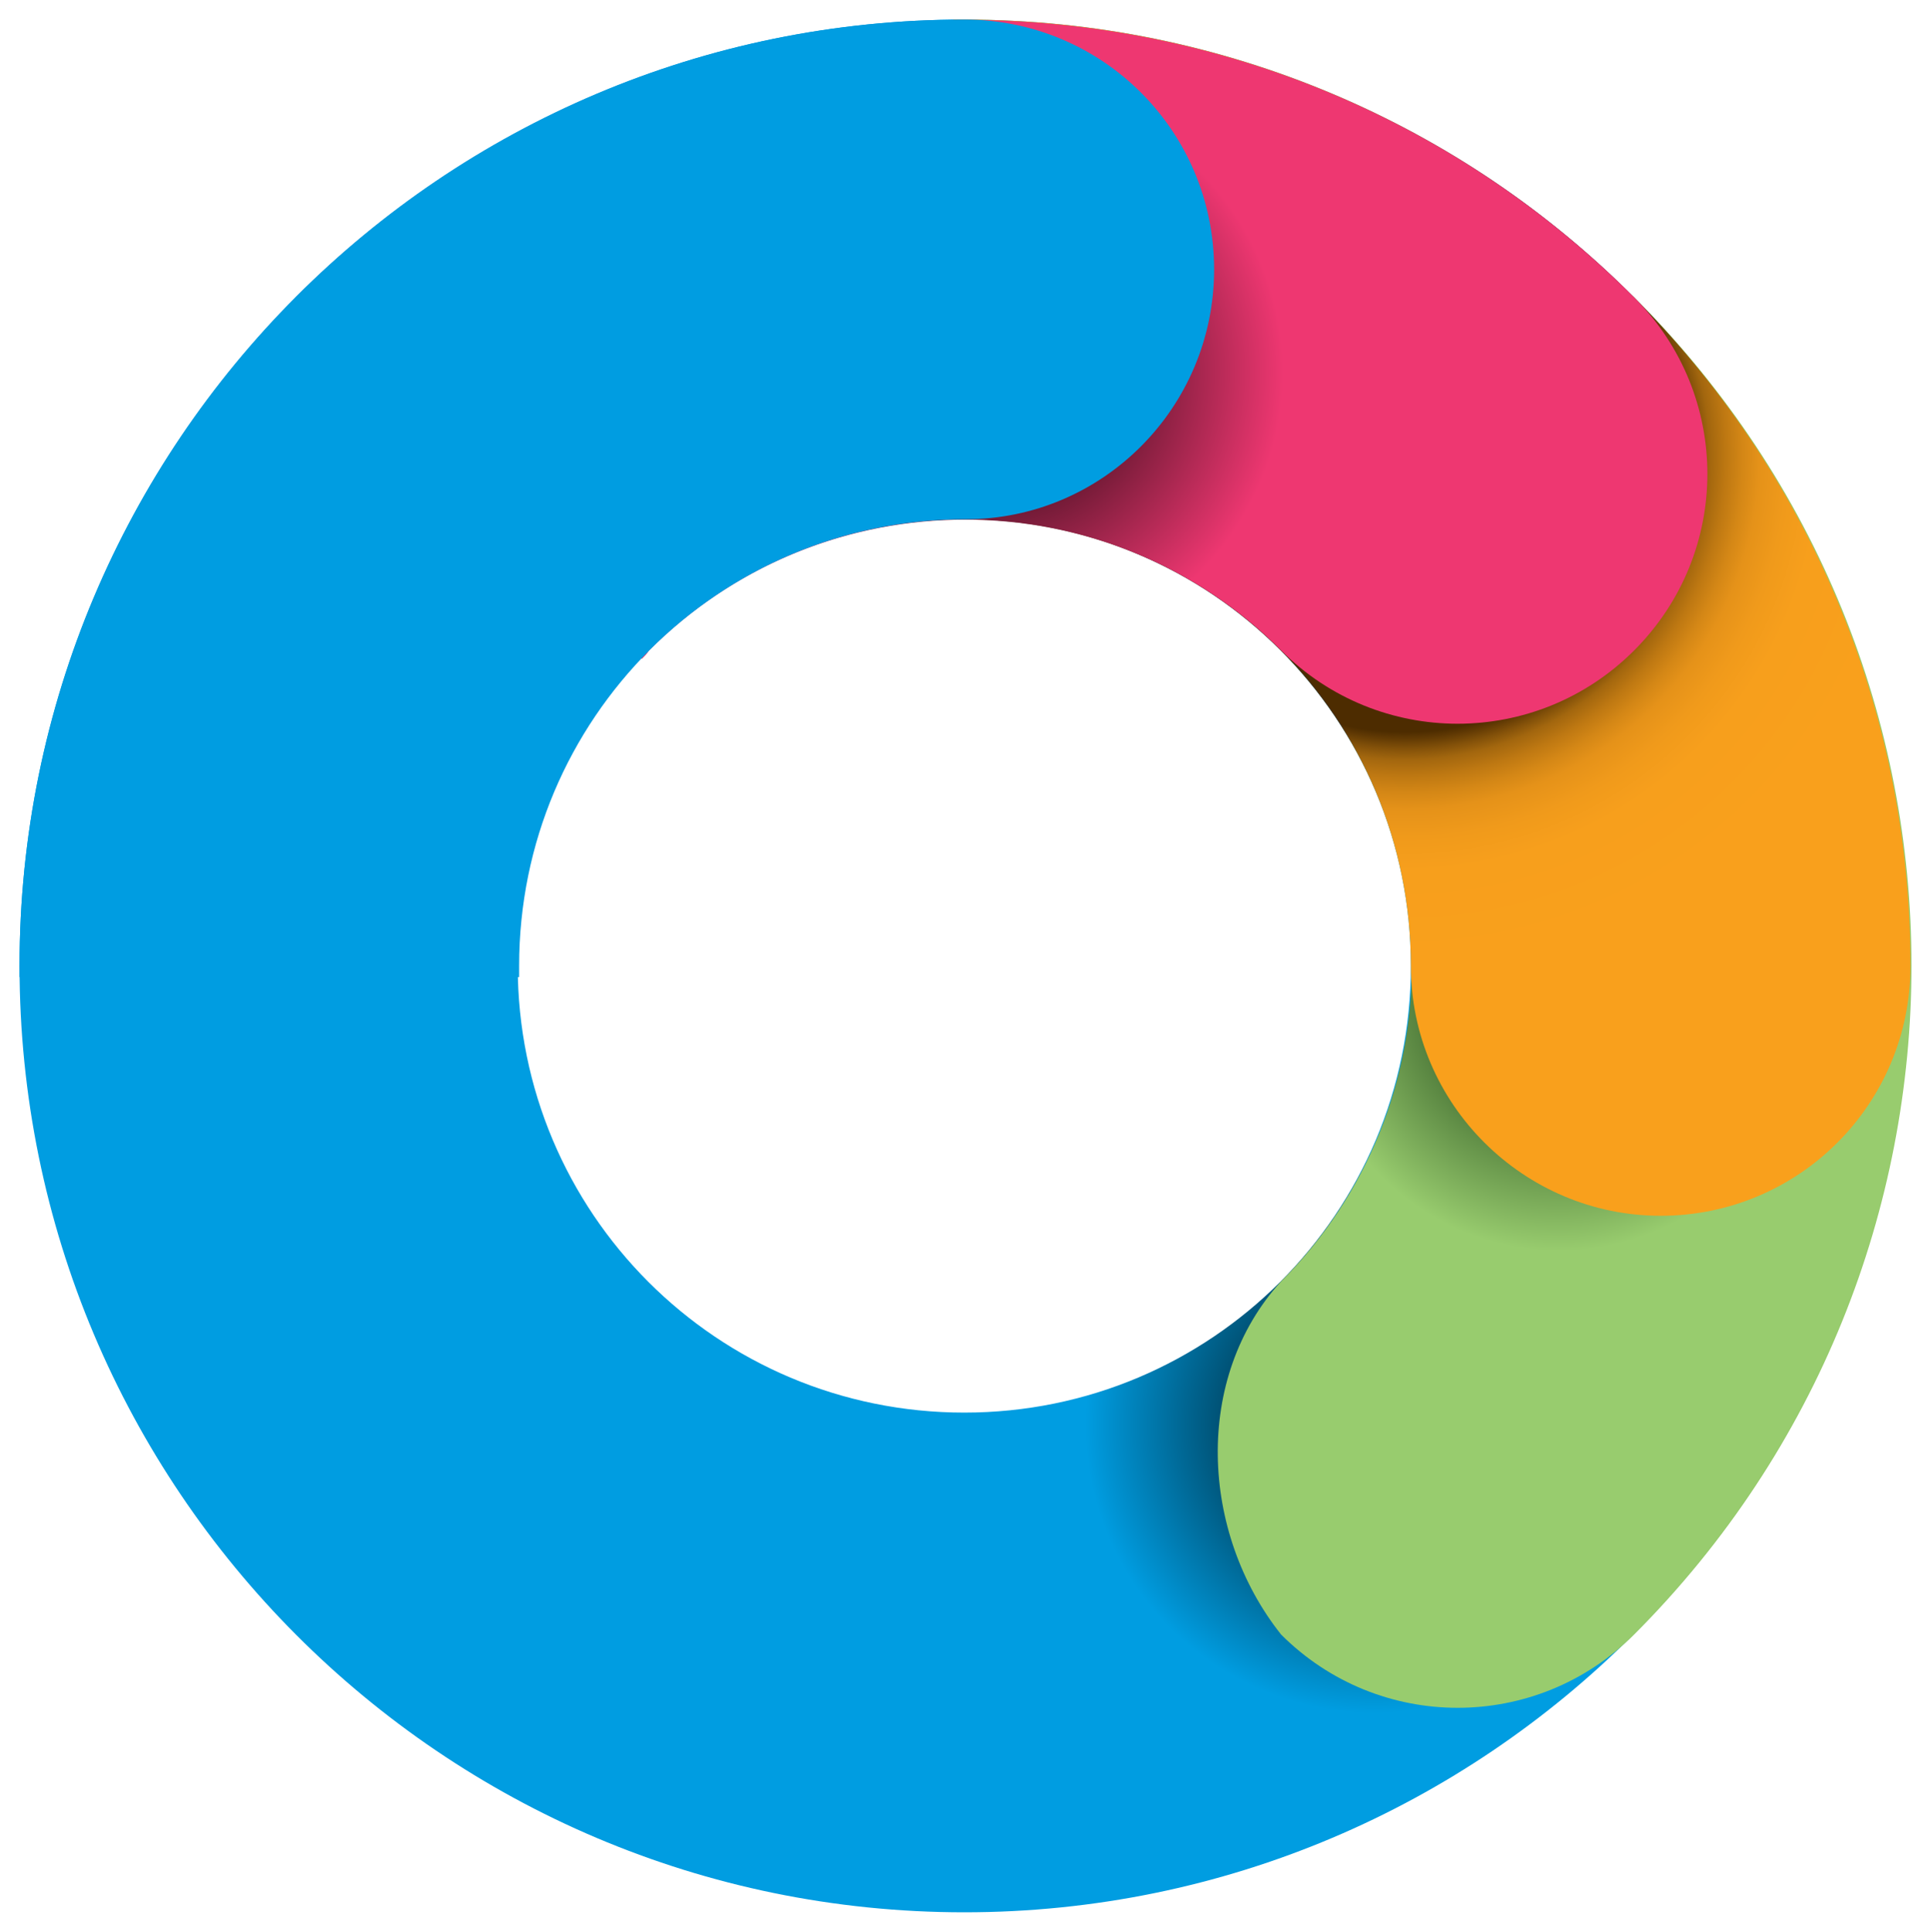
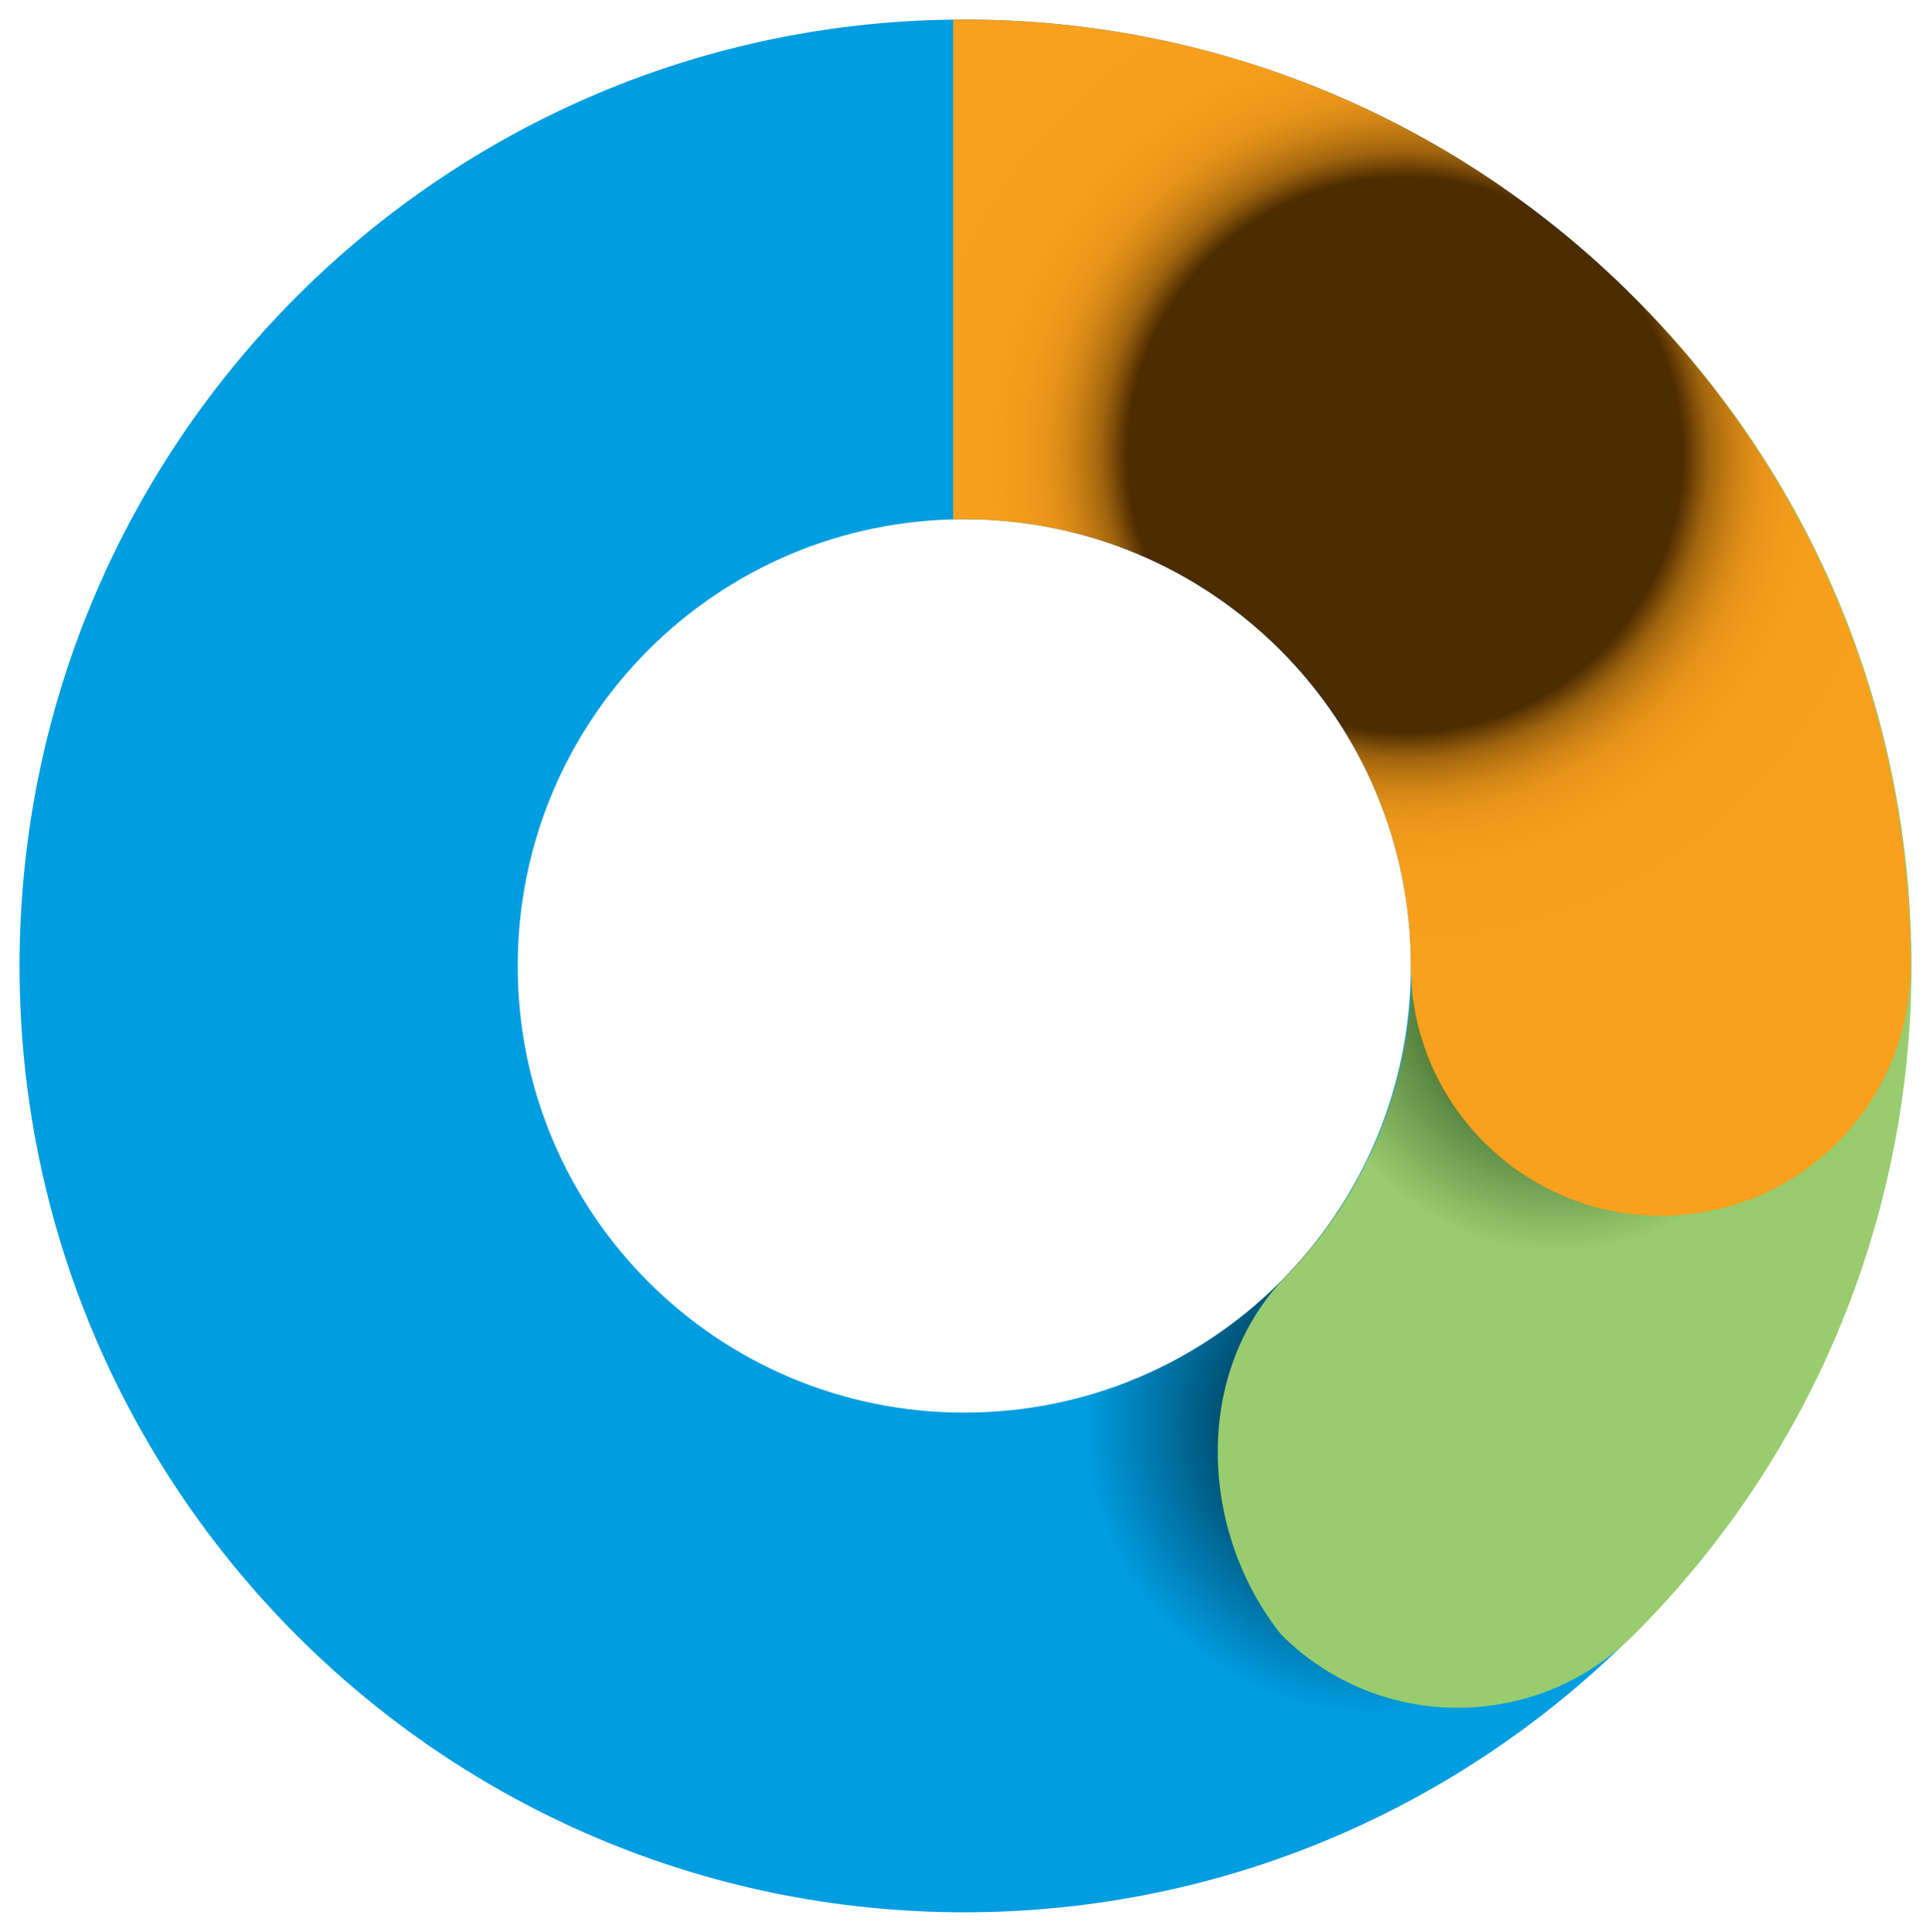
<svg xmlns="http://www.w3.org/2000/svg" data-bbox="1.4 1.4 135.575 135.6" viewBox="0 0 138.3 138.4" data-type="ugc">
  <g>
    <radialGradient gradientUnits="userSpaceOnUse" gradientTransform="matrix(1 0 0 -1 0 143.02)" r="20.67" cy="40.968" cx="98.433" id="16556154-5b81-44bd-8d67-d0b47af4350f">
      <stop offset=".02" stop-color="#000000" />
      <stop offset="1" stop-color="#009de1" />
    </radialGradient>
    <path d="M69.1 1.4C31.7 1.4 1.4 31.8 1.4 69.2S31.7 137 69.1 137s67.8-30.4 67.8-67.8S106.6 1.4 69.1 1.4zm0 99.8c-17.7 0-32-14.3-32-32s14.3-32 32-32 32 14.3 32 32-14.3 32-32 32z" fill="url(#16556154-5b81-44bd-8d67-d0b47af4350f)" />
    <radialGradient gradientUnits="userSpaceOnUse" gradientTransform="matrix(1 0 0 -1 0 143.02)" r="40.108" cy="71.466" cx="111.733" id="88177d2b-d261-4f92-bbaf-0ad68adc2c5d">
      <stop offset="0" stop-color="#002202" />
      <stop offset=".45" stop-color="#98cc6e" />
    </radialGradient>
    <path d="M91.8 117.1c7 7 18.3 7 25.3 0 26.5-26.5 26.5-69.4 0-95.8l-.6-.5L91.2 46l.6.5c12.5 12.5 12.5 32.8 0 45.3-6.3 6.9-5.8 18 0 25.3z" fill="url(#88177d2b-d261-4f92-bbaf-0ad68adc2c5d)" />
    <radialGradient gradientUnits="userSpaceOnUse" gradientTransform="matrix(1 0 0 -1 0 143.02)" r="39.72" cy="110.439" cx="100.672" id="ca8d9f97-c537-4af6-b2e0-cf683cbe83f0">
      <stop offset=".5" stop-color="#4d2c00" />
      <stop offset=".51" stop-color="#5e3703" />
      <stop offset=".53" stop-color="#825009" />
      <stop offset=".55" stop-color="#a2660e" />
      <stop offset=".58" stop-color="#be7812" />
      <stop offset=".61" stop-color="#d48716" />
      <stop offset=".64" stop-color="#e59219" />
      <stop offset=".69" stop-color="#f09a1b" />
      <stop offset=".75" stop-color="#f79f1c" />
      <stop offset=".92" stop-color="#f9a01c" />
    </radialGradient>
    <path d="M119 87.1c9.9 0 17.9-8 17.9-17.9 0-37.4-30.3-67.8-67.8-67.8h-.8v35.8h.8c17.7 0 32 14.3 32 32 0 9.9 8.1 17.9 17.9 17.9z" fill="url(#ca8d9f97-c537-4af6-b2e0-cf683cbe83f0)" />
    <radialGradient gradientUnits="userSpaceOnUse" gradientTransform="matrix(1 0 0 -1 0 143.02)" r="40.11" cy="116.377" cx="71.485" id="9772046a-a97b-4378-aa8d-1c14b0a4f052">
      <stop offset=".01" stop-color="#000000" />
      <stop offset=".51" stop-color="#ee3771" />
    </radialGradient>
-     <path d="M117.1 46.6c7-7 7-18.3 0-25.3-26.5-26.5-69.4-26.5-95.9 0l-.5.6L46 47.2c.2-.2.4-.4.5-.6 12.5-12.5 32.8-12.5 45.3 0 7 7 18.3 7 25.3 0z" fill="url(#9772046a-a97b-4378-aa8d-1c14b0a4f052)" />
-     <path d="M87 19.3c0-9.9-8-17.9-17.9-17.9-37.4 0-67.7 30.3-67.7 67.8v.8h35.8v-.8c0-17.7 14.3-32 32-32 9.8 0 17.8-8 17.8-17.9z" fill="#009de1" />
  </g>
</svg>